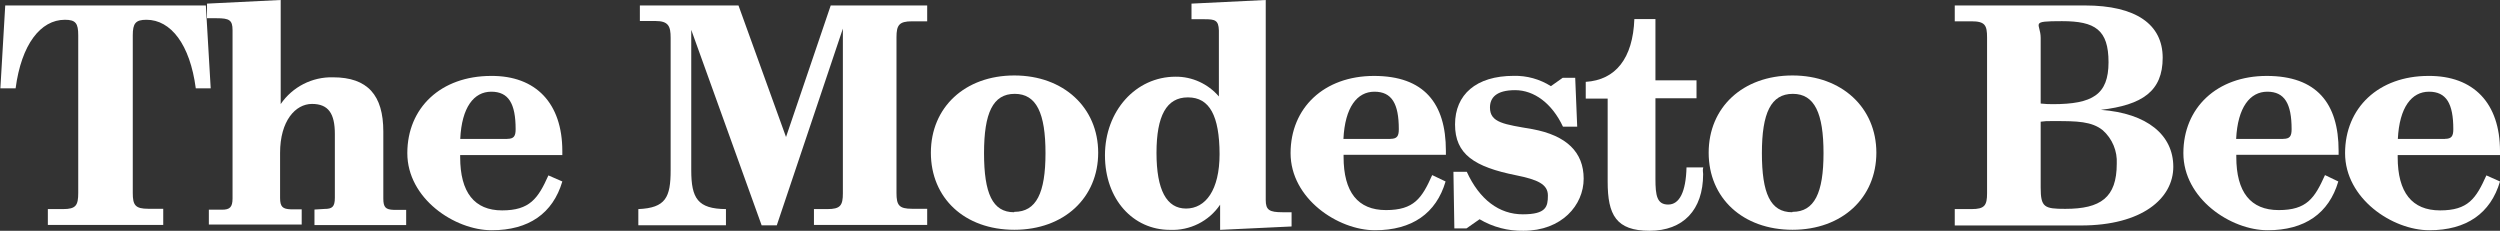
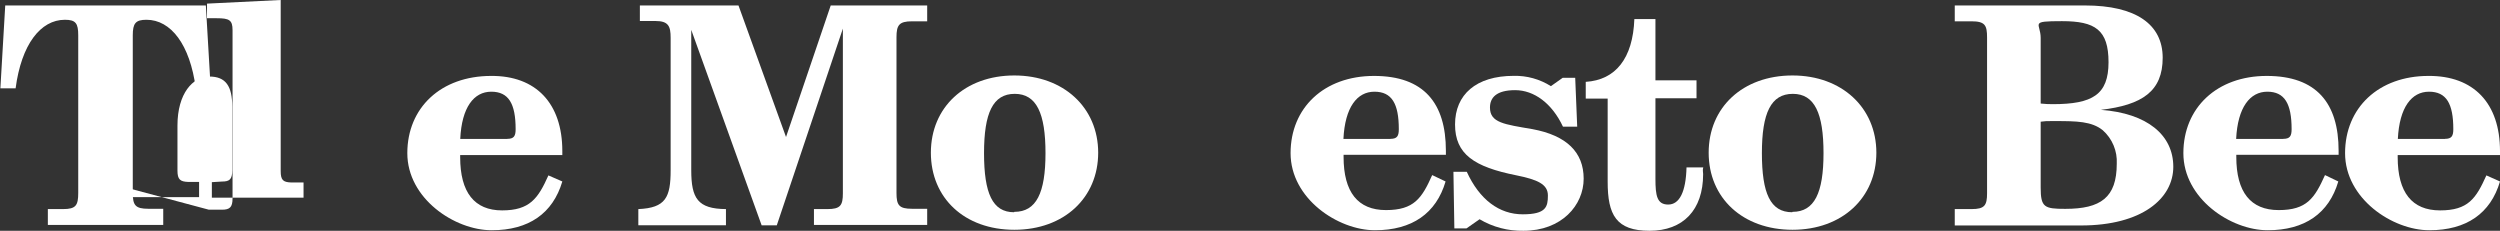
<svg xmlns="http://www.w3.org/2000/svg" version="1.1" viewBox="0 0 3249.9 300">
  <rect x="0" y="0" width="3249.9" height="300" fill="#333333" stroke="none" />
  <defs>
    <style>
      .cls-1 {
        fill: #fff;
      }
    </style>
  </defs>
  <g>
    <g id="Layer_1">
      <g id="Layer_2">
        <g id="mod">
          <path class="cls-1" d="M190.4,25.7c-14.2,0-17.8,4.7-17.8,20.2v204.9c0,15.9,3.2,20.6,20.2,20.6h19.4v21H62.2v-20.6h19.8c16.6,0,19.7-4.7,19.7-21V45.9c0-15.5-3.2-20.2-17.3-20.2-31.7,0-56.6,32.1-64.1,89.1H.5L6.8,7.1h260.8l6.3,107.7h-19.4c-7.5-57-32.4-89.1-64.1-89.1Z" />
-           <path class="cls-1" d="M271.5,272.6h17c10.2,0,13.8-3.2,13.8-14.7V39.1c0-13.1-4.4-15.4-20.6-15.4h-12.6V4.7L364.9,0v135.3c15.3-22.4,40.9-35.5,68-34.8,45.1,0,65.4,23.3,65.4,70.4v87.2c0,11.6,3.2,14.3,13.4,14.7h16.3v19.8h-119.2v-20.2l13.1-.8c9.9,0,13.4-2.7,13.4-14.6v-82.8c0-26.5-8.3-39.1-29.7-39.1s-41.5,21.8-41.5,63.7v58.6c0,11.6,3.6,14.3,13.8,14.7h14.3v19.8h-120.7v-19.3Z" />
+           <path class="cls-1" d="M271.5,272.6h17c10.2,0,13.8-3.2,13.8-14.7V39.1c0-13.1-4.4-15.4-20.6-15.4h-12.6V4.7L364.9,0v135.3v87.2c0,11.6,3.2,14.3,13.4,14.7h16.3v19.8h-119.2v-20.2l13.1-.8c9.9,0,13.4-2.7,13.4-14.6v-82.8c0-26.5-8.3-39.1-29.7-39.1s-41.5,21.8-41.5,63.7v58.6c0,11.6,3.6,14.3,13.8,14.7h14.3v19.8h-120.7v-19.3Z" />
          <path class="cls-1" d="M731,235.9c-12.3,41.5-43.6,63.4-91.8,63.4s-109.7-41.2-109.7-100.2,43.6-100.4,109-100.4c58.1-.4,92.5,35.5,92.5,97.7v5.2h-132.8v2.7c0,45.9,18.6,69.2,54.5,69.2s46.8-15.4,60.2-45.5l18.1,7.9ZM659.4,180.5c8.7,0,10.9-3.6,10.9-12.6,0-33.3-9.2-48.7-31.7-48.7s-38.4,20.2-40.3,61.4h61.1Z" />
          <path class="cls-1" d="M898.6,221.2c0,36.7,8.4,50.3,45.1,50.6v21h-113.9v-21c35.7-1.5,42-15.4,42-50.6V49.1c0-15-2.8-21.8-19.8-21.8h-20.2V7.1h128.2l61.8,171,58.1-171h125.4v20.6h-19.7c-17,0-20.2,5.1-20.2,20.9v202.2c0,15.9,3.2,20.6,20.2,20.6h19.7v21h-147.2v-20.6h17.4c17,0,20.2-4.7,20.2-20.6V37.2l-85.9,255.7h-19.7l-91.5-254.1v182.4Z" />
          <path class="cls-1" d="M1318.6,98.1c64.1,0,109,41.9,109,100.4s-44.3,100.2-109,100.2-108.5-41.2-108.5-100.2,44.3-100.4,108.5-100.4ZM1318.6,275.4c28.6,0,40.5-24.6,40.5-76.3s-11.6-77.1-40-77.1-39.9,24.9-39.9,77.1,11,76.8,39,76.8l.4-.5Z" />
-           <path class="cls-1" d="M1565.9,25h-17V4.7l96.5-4.7v260c0,13.1,4.8,15.9,21.8,15.9h11.8v18.5l-92.9,4.4v-32.7c-14.6,21.6-39.4,33.9-65.4,32.7-47.4,0-84.3-39.3-84.3-96.9s40-102.2,91.8-102.2c21.6-.2,42.2,9.3,56.3,25.7V39.6c-.4-13.5-5.2-14.6-18.6-14.6ZM1544.1,126.6c-27.6,0-40.7,23.8-40.7,72.1s13.1,72.4,38.4,72.4,43.6-23.8,43.6-70.9c-.2-49.5-12.9-73.6-41-73.6h-.3Z" />
          <path class="cls-1" d="M1879.2,235.9c-12.2,41.5-43.6,63.4-91.8,63.4s-109.7-41.2-109.7-100.2,43.6-100.4,108.5-100.4,93.4,35.5,93.4,97.3v5.2h-133v2.7c0,45.9,18.6,69.2,55.1,69.2s46.7-15.4,60.1-45.5l17.4,8.3ZM1807.5,180.5c8.7,0,10.9-3.6,10.9-12.6,0-33.3-9.2-48.7-31.7-48.7s-38.3,20.2-40.3,61.4h61.1Z" />
          <path class="cls-1" d="M1906.7,223.2c16.6,36.4,42.3,55.4,72.8,55.4s32.7-9.9,32.7-24.5-13.4-20.6-41.1-26.2c-54.5-10.9-79.6-27.3-79.6-66.1s27.3-63.2,76.3-63.2c17.1-.4,33.9,4.3,48.3,13.4l15.4-10.9h16.2l2.6,63.6h-18.5c-14.3-30.5-37.6-47.5-62.2-47.5s-32.7,9.9-32.7,22.6c0,19.8,18.5,21.8,55.4,28.1,44.3,8.3,66.4,30,66.4,64.4s-28.5,67.7-78.3,67.7c-20,.4-39.8-4.8-57-15l-17,11.9h-15.8l-1.2-73.6h17.3Z" />
          <path class="cls-1" d="M2214,226.4c0,46.7-26.1,73.6-69.6,73.6s-54.5-20.6-54.5-63.8v-108h-28.5v-21.8c38.8-2.4,61.3-30.5,63.2-81.6h27.4v79.6h53.4v23.3h-53.4v104.8c0,21.8,2,33.4,16.6,33.4s23-16.4,23.8-48.3h21.8c-1.1,3.2-.2,5.9-.2,8.8Z" />
          <path class="cls-1" d="M2330.2,98.1c64.1,0,109,41.9,109,100.4s-44.4,100.2-109,100.2-109-41.2-109-100.2,44.4-100.4,109-100.4ZM2330.2,275.4c28.5,0,40.3-24.6,40.3-76.3s-11.5-77.1-39.9-77.1-40.2,24.8-40.2,77,10.9,76.9,39.4,76.9l.4-.5Z" />
          <path class="cls-1" d="M2541.1,271.8h21.8c17,0,20.2-4.7,20.2-20.6V48.6c0-15.8-2.7-20.9-20.2-20.9h-21.8V7.1h169.3c66.2,0,101,24.5,101,68s-26.5,61.4-80.4,67.7c60.2,4.4,94.2,32.7,94.2,74s-40.8,76.3-119.9,76.3h-164.2v-21.3h0ZM2652.8,134.6c5.2.6,10.5.8,15.8.8,51.5,0,72.4-12.3,72.4-54.5s-17.4-53.4-60.5-53.4-27.7,2.4-27.7,21.8v85.3ZM2684.9,271.5c45.9,0,66.8-14.7,66.8-58.6.9-16.6-5.8-32.6-18.2-43.6-14.3-11.6-34-11.9-61.4-11.9h-5.6c-4.6-.1-9.2.1-13.7.8v85.5c0,25.9,4.7,27.8,32.1,27.8h0Z" />
          <path class="cls-1" d="M3039.7,235.9c-12.2,41.5-43.6,63.4-91.8,63.4s-109.6-41.2-109.6-100.2,43.6-100.4,108.4-100.4,93.4,35.5,93.4,97.3v5.2h-133v2.7c0,45.9,18.6,69.2,55.1,69.2s46.7-15.4,60.2-45.5l17.3,8.3ZM2968.1,180.5c8.7,0,10.9-3.6,10.9-12.6,0-33.3-9.2-48.7-31.6-48.7s-38.5,20.2-40.5,61.4h61.2c0-.1,0-.1,0-.1Z" />
          <path class="cls-1" d="M3249.9,235.9c-12.2,41.5-43.6,63.4-91.8,63.4s-109.6-41.2-109.6-100.2,43.6-100.4,108.4-100.4c58.8-.4,93,35.5,93,97.7v5.2h-133v2.7c0,45.9,18.6,69.2,55.1,69.2s46.7-15.4,60.2-45.5l17.7,7.9ZM3178.3,180.5c8.7,0,10.9-3.6,10.9-12.6,0-33.3-9.1-48.7-31.6-48.7s-38.5,20.2-40.5,61.4h61.2c0-.1,0-.1,0-.1Z" />
        </g>
      </g>
    </g>
  </g>
</svg>